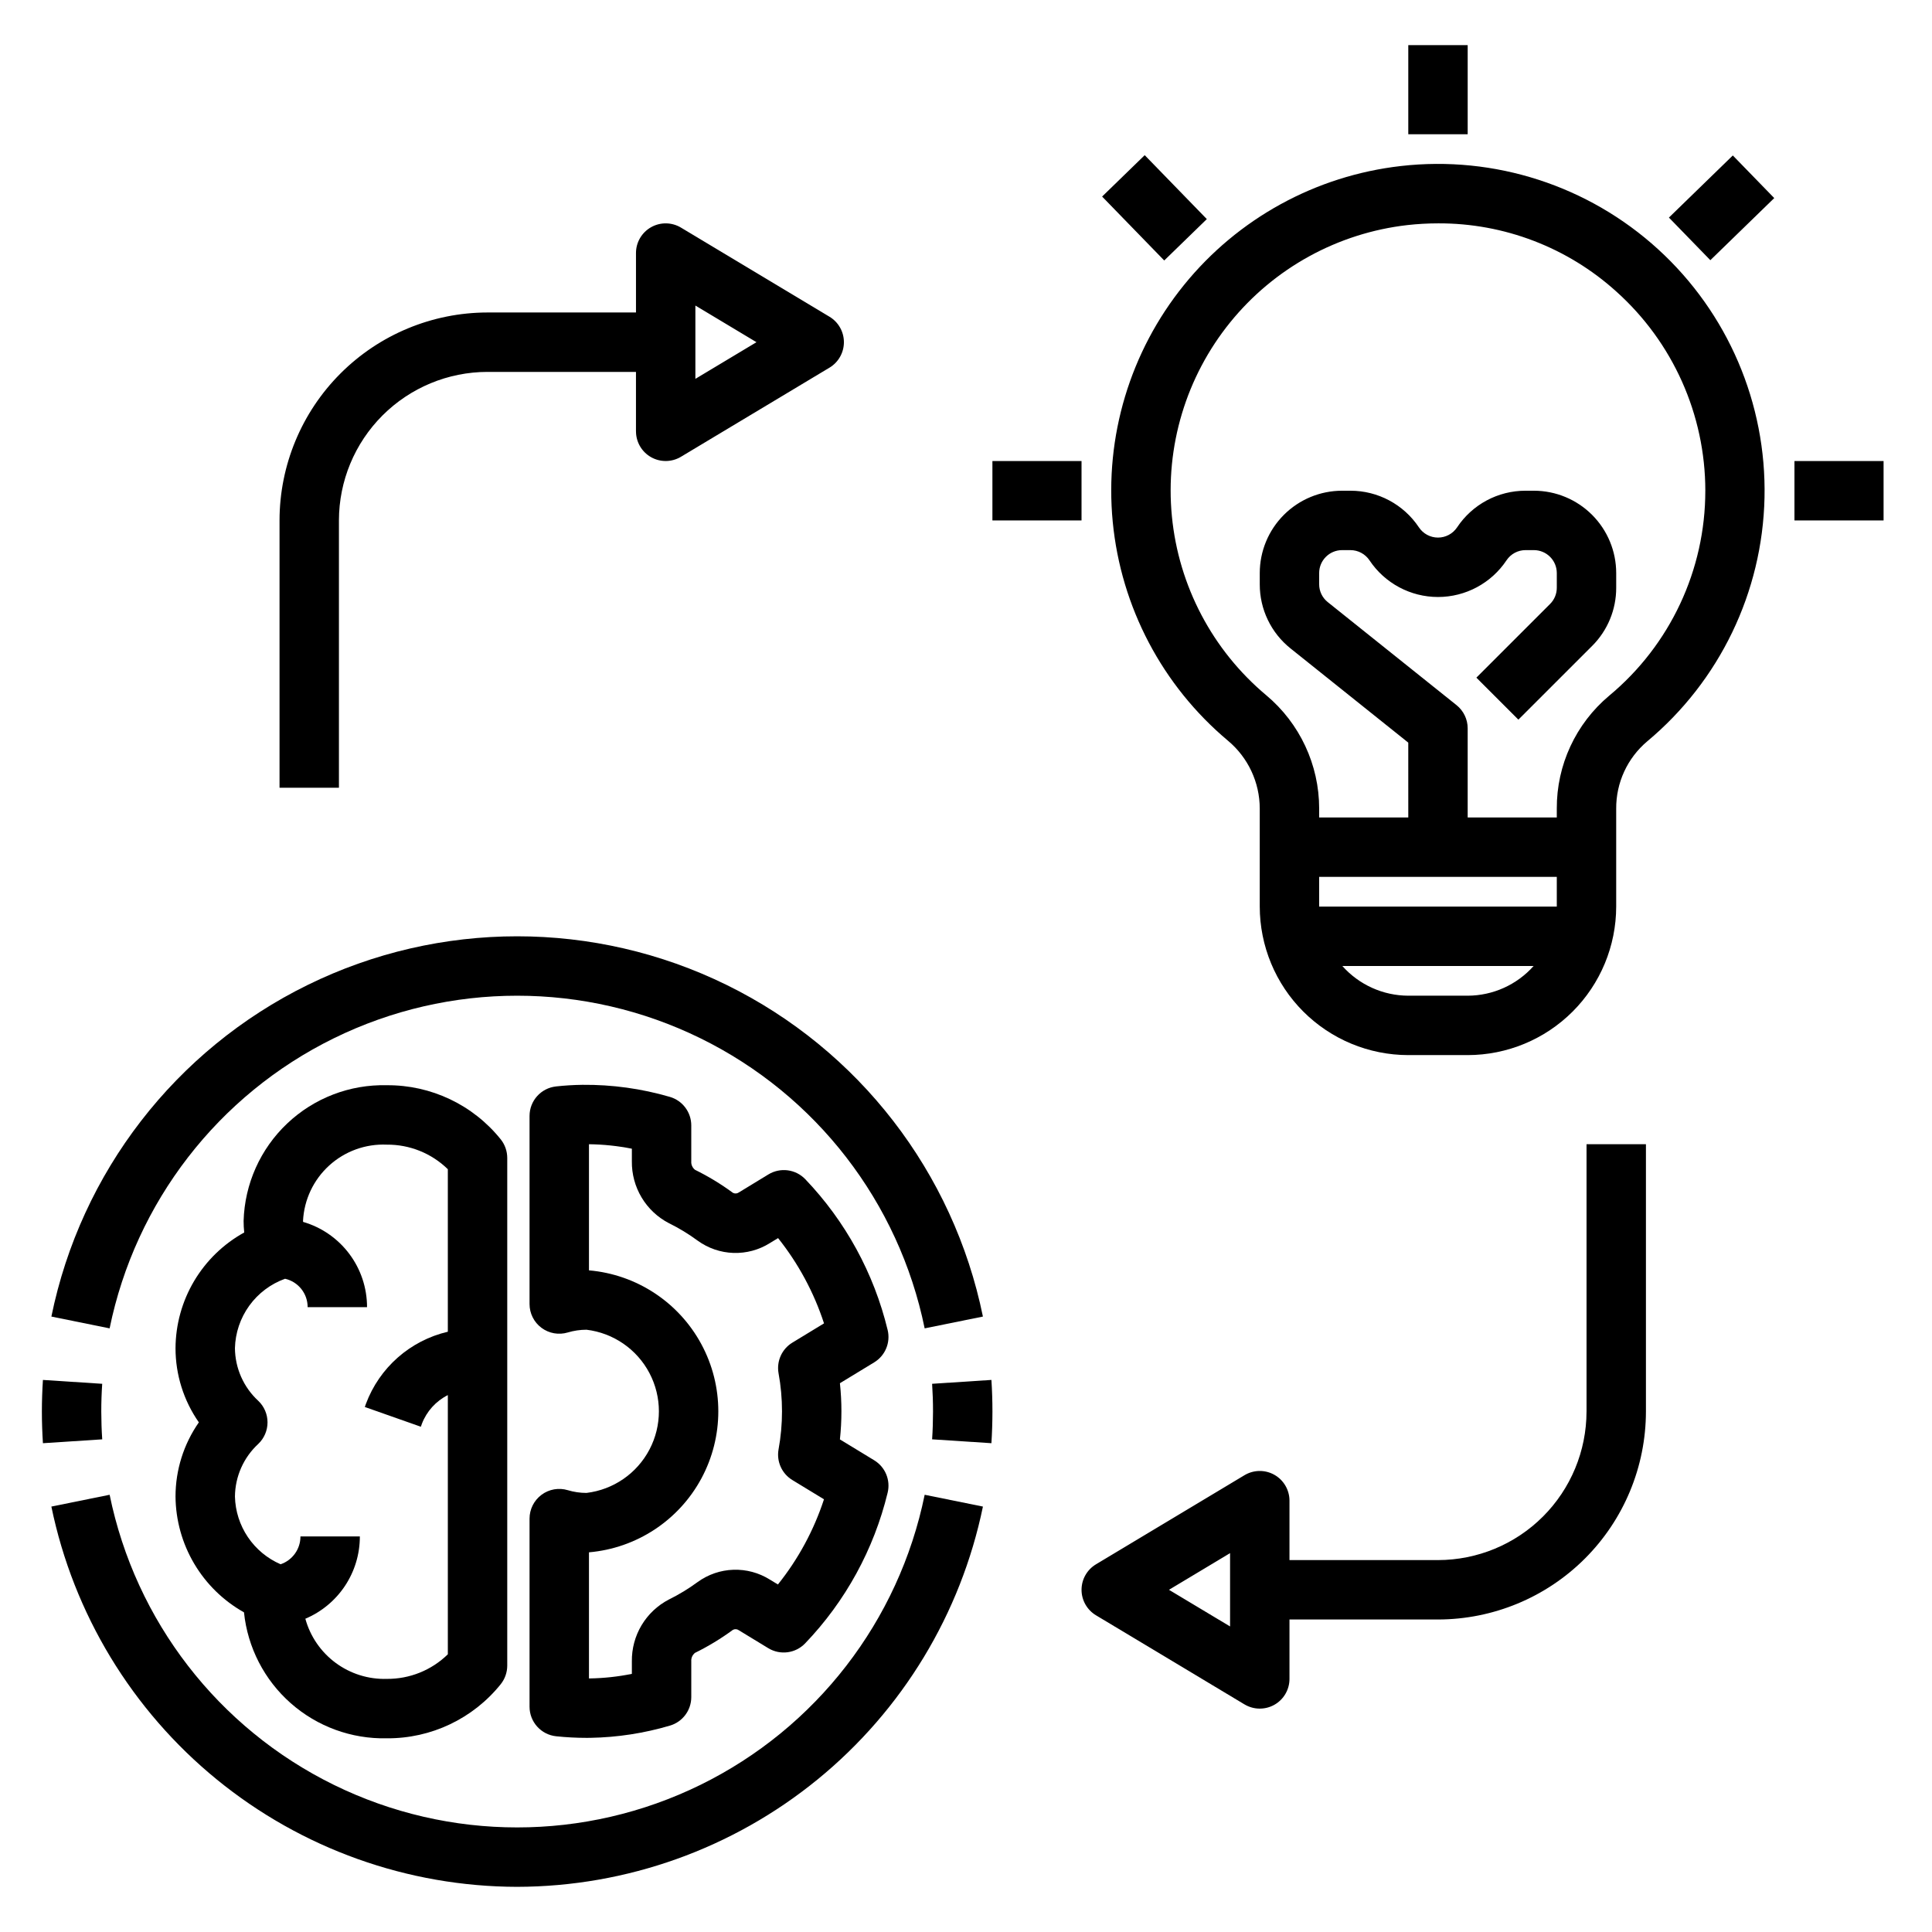
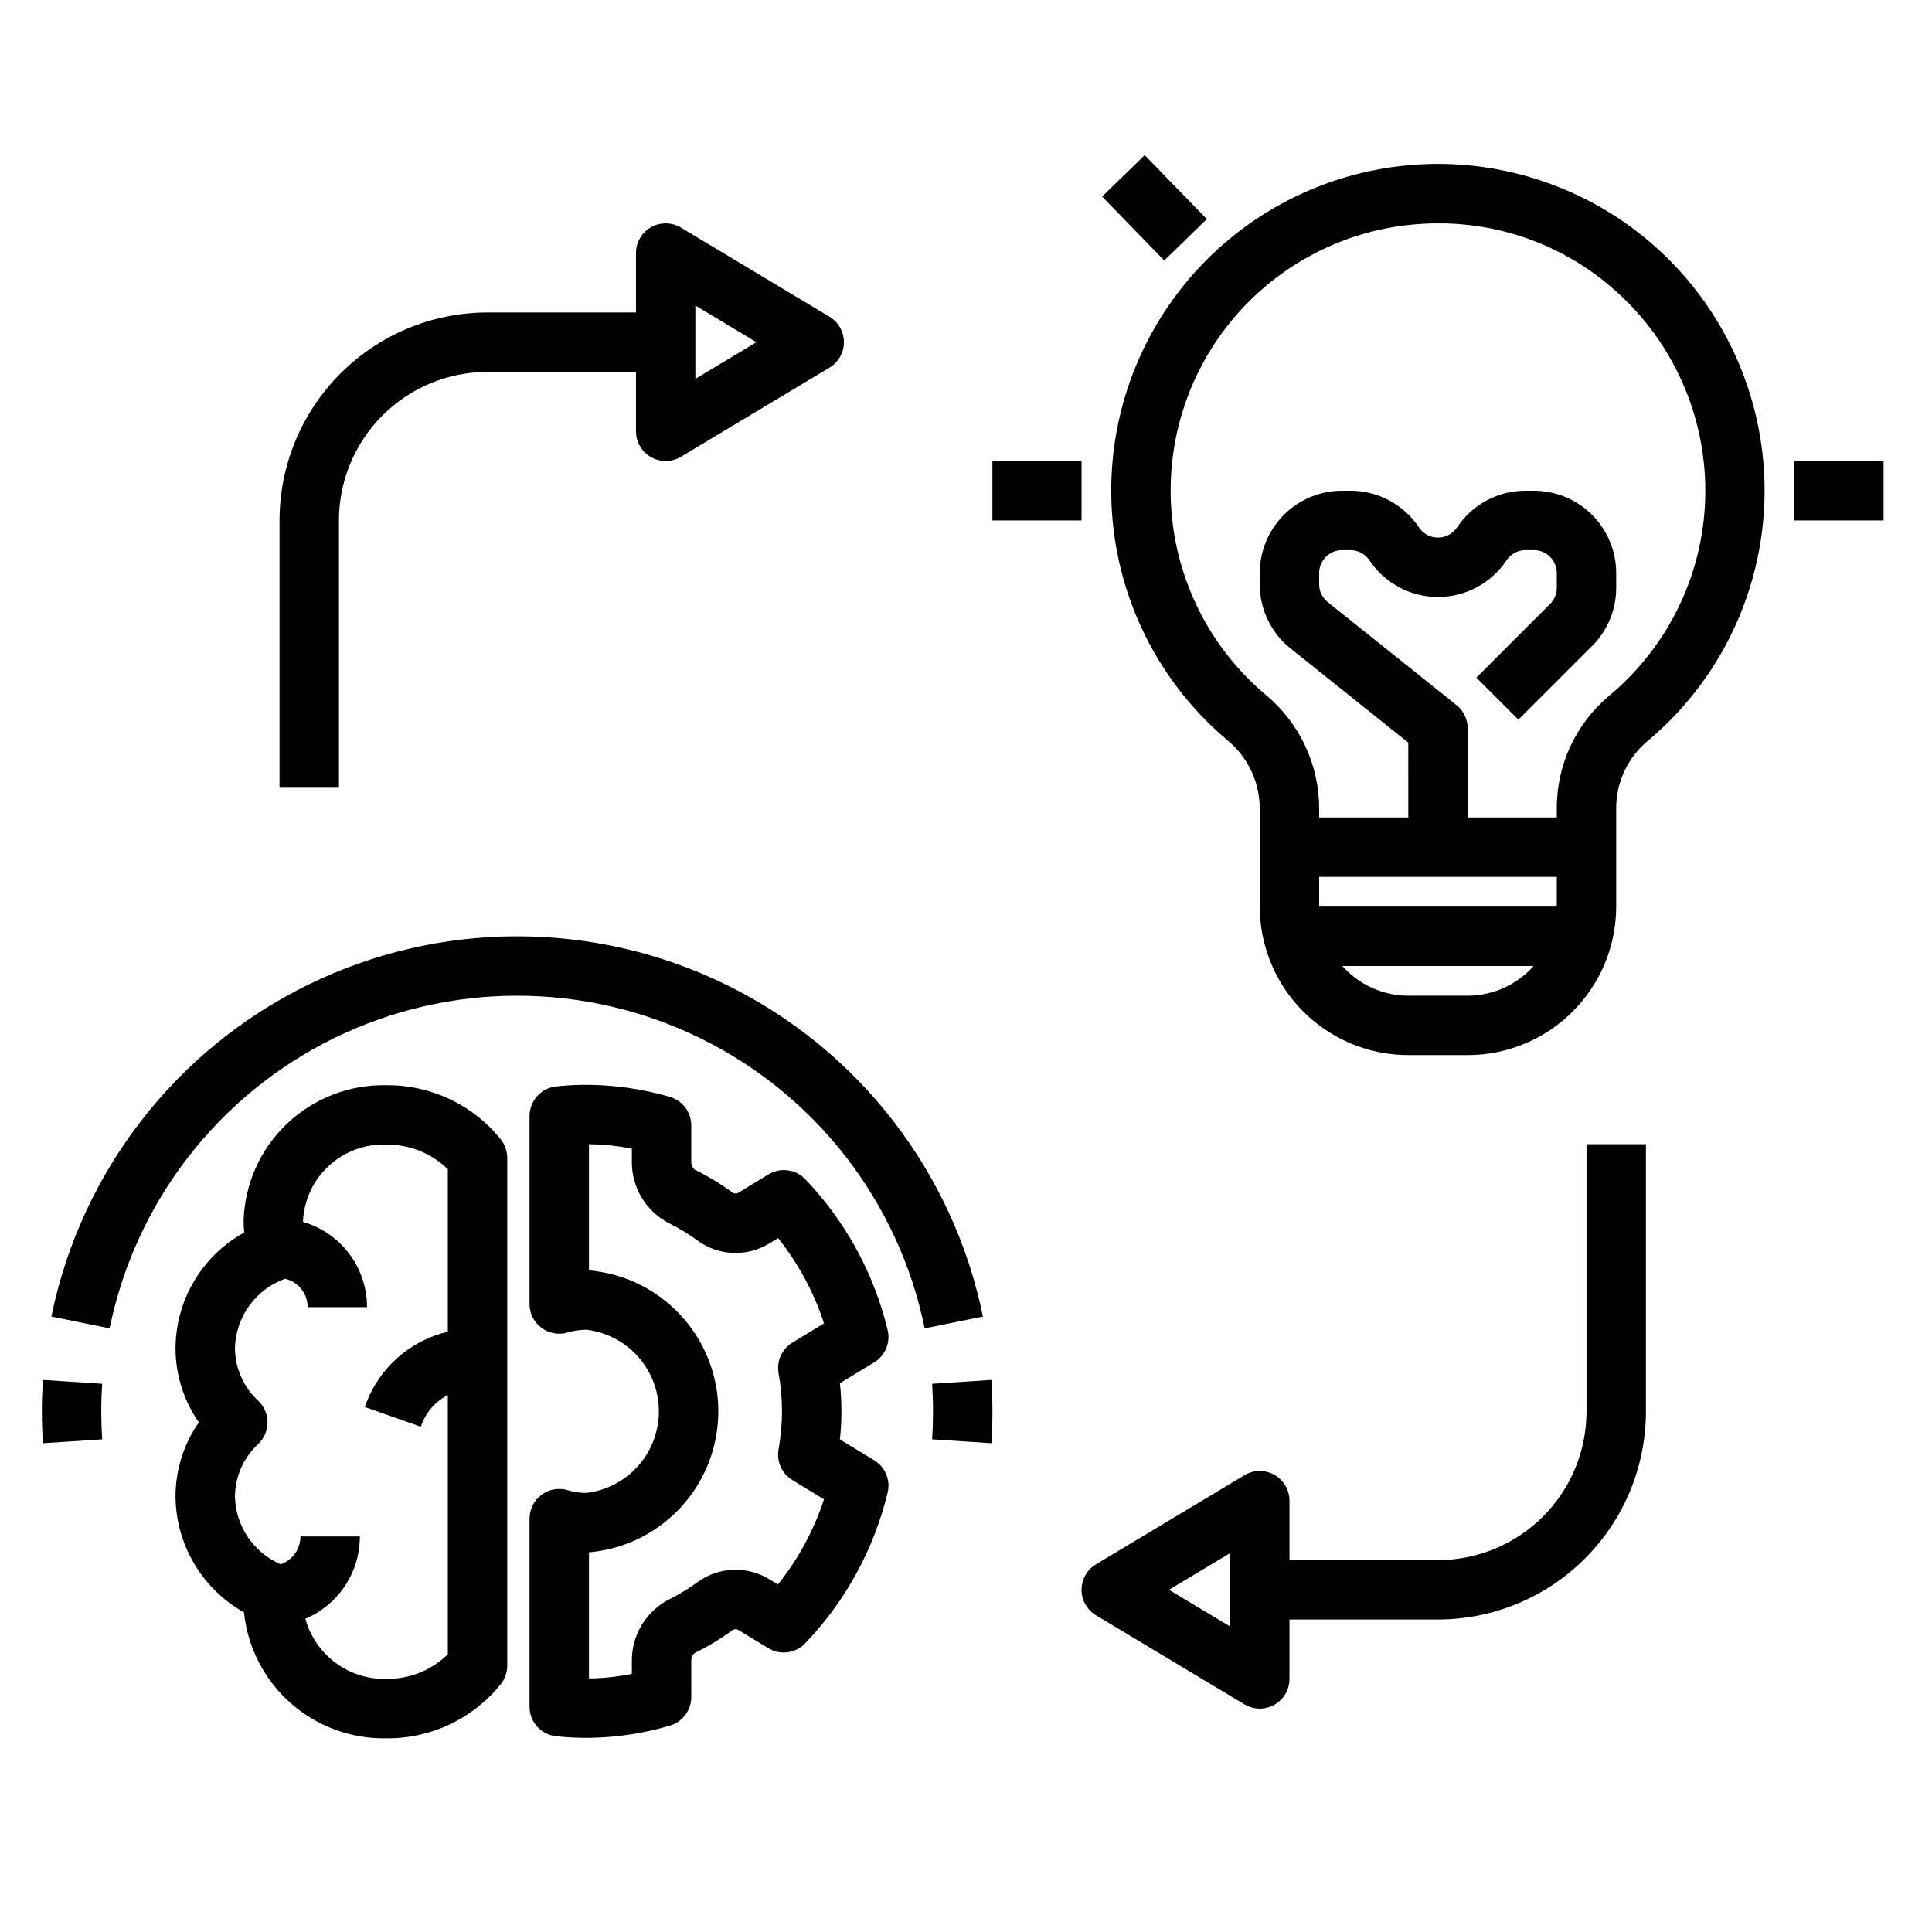
<svg xmlns="http://www.w3.org/2000/svg" fill="#000000" width="800px" height="800px" version="1.1" viewBox="144 144 512 512">
  <g>
    <path d="m208.66 571.29c0.961 9.301 5.387 17.898 12.395 24.082 7.012 6.184 16.098 9.504 25.441 9.297 11.738 0.09 22.871-5.203 30.215-14.355 1.109-1.398 1.711-3.129 1.715-4.91v-134.54c-0.004-1.781-0.605-3.512-1.715-4.91-7.344-9.152-18.477-14.445-30.215-14.355-9.793-0.242-19.285 3.406-26.395 10.148-7.113 6.738-11.262 16.023-11.543 25.816 0 1.023 0.055 2.043 0.164 3.059-5.488 3.027-10.066 7.465-13.27 12.855-3.199 5.387-4.902 11.535-4.938 17.801 0 7.035 2.156 13.898 6.184 19.664-4.027 5.769-6.184 12.633-6.184 19.664 0.055 6.262 1.758 12.395 4.945 17.781 3.188 5.391 7.738 9.84 13.199 12.902zm3.789-56.051c-3.902-3.598-6.141-8.652-6.188-13.961 0.102-4.047 1.426-7.969 3.797-11.254 2.371-3.281 5.676-5.769 9.488-7.141 3.508 0.801 5.992 3.926 5.981 7.523h15.742c0.004-5.09-1.648-10.047-4.703-14.121-3.055-4.074-7.352-7.047-12.238-8.469 0-0.082-0.023-0.172-0.023-0.25v-0.004c0.277-5.617 2.769-10.895 6.926-14.684 4.16-3.789 9.648-5.781 15.266-5.535 6.047-0.055 11.863 2.285 16.184 6.512v43.066c-9.988 2.336-18.141 9.52-21.715 19.137l-0.285 0.809 14.852 5.234 0.27-0.777c1.266-3.305 3.719-6.016 6.879-7.609v68.695-0.004c-4.32 4.227-10.137 6.57-16.184 6.516-4.859 0.145-9.629-1.352-13.543-4.242-3.914-2.891-6.742-7.008-8.035-11.699 4.285-1.809 7.945-4.844 10.516-8.723 2.57-3.879 3.938-8.43 3.93-13.086h-15.742c0.012 3.332-2.106 6.301-5.262 7.375-3.519-1.523-6.527-4.023-8.672-7.199-2.144-3.18-3.332-6.906-3.426-10.742 0.047-5.309 2.285-10.359 6.188-13.957 1.562-1.488 2.445-3.551 2.445-5.707s-0.883-4.215-2.445-5.703z" />
    <path d="m379.23 496.44c-3.629-15.008-11.16-28.789-21.832-39.949-2.559-2.652-6.613-3.176-9.762-1.258l-7.832 4.773h-0.004c-0.457 0.328-1.062 0.371-1.559 0.109-3.168-2.328-6.531-4.371-10.055-6.106-0.684-0.539-1.059-1.379-0.992-2.246v-9.516c0-3.5-2.309-6.578-5.668-7.559-7.523-2.195-15.324-3.273-23.16-3.199-2.359 0.031-4.695 0.172-7.004 0.426v0.004c-4 0.43-7.027 3.805-7.027 7.824v49.836c-0.004 2.488 1.172 4.832 3.172 6.316 1.996 1.484 4.578 1.941 6.961 1.223 1.609-0.48 3.277-0.727 4.957-0.727 7.113 0.855 13.355 5.152 16.688 11.496 3.336 6.34 3.336 13.918 0 20.262-3.332 6.344-9.574 10.641-16.688 11.492-1.676 0-3.344-0.242-4.949-0.727-2.387-0.719-4.969-0.266-6.965 1.219-2 1.488-3.176 3.832-3.176 6.32v49.844c0 4.031 3.043 7.41 7.051 7.832 2.676 0.281 5.363 0.422 8.055 0.422 0.348 0 0.699-0.004 1.047-0.008 7.125-0.125 14.203-1.215 21.039-3.234 3.359-0.98 5.668-4.062 5.668-7.559v-9.48c-0.062-0.863 0.305-1.703 0.98-2.242 3.527-1.734 6.891-3.777 10.059-6.106 0.5-0.266 1.109-0.223 1.566 0.113l7.797 4.746c3.148 1.914 7.203 1.391 9.762-1.262 10.688-11.145 18.23-24.922 21.871-39.926 0.816-3.336-0.621-6.812-3.551-8.598l-9.094-5.535c0.531-4.949 0.531-9.941 0-14.891l9.094-5.535c2.93-1.785 4.367-5.262 3.551-8.598zm-28.914 11.445v0.004c1.23 6.695 1.23 13.562 0 20.262-0.551 3.188 0.898 6.387 3.66 8.07l8.387 5.109v-0.004c-2.68 8.199-6.816 15.848-12.207 22.578l-2.16-1.312v0.004c-2.883-1.805-6.242-2.707-9.641-2.594-3.402 0.113-6.691 1.242-9.445 3.234-2.422 1.781-4.992 3.344-7.688 4.672-2.984 1.555-5.477 3.91-7.203 6.797-1.723 2.891-2.613 6.199-2.57 9.566v3.32c-3.68 0.746-7.422 1.152-11.176 1.211l-0.191 0.004v-33.426c12.582-1.086 23.777-8.434 29.777-19.551 6-11.117 6-24.508 0-35.621-6-11.117-17.195-18.465-29.777-19.551v-33.426c3.816 0.047 7.621 0.445 11.367 1.188v3.344c-0.043 3.367 0.848 6.68 2.574 9.57 1.727 2.891 4.219 5.246 7.203 6.801 2.699 1.324 5.269 2.887 7.691 4.672 2.754 1.992 6.043 3.117 9.441 3.234 3.398 0.113 6.754-0.789 9.637-2.594l2.199-1.336v-0.004c5.379 6.746 9.504 14.402 12.176 22.602l-8.395 5.109c-2.762 1.684-4.211 4.883-3.66 8.07z" />
-     <path d="m281.05 644.03c29.02-0.059 57.137-10.109 79.617-28.461 22.48-18.355 37.953-43.891 43.82-72.312l-15.438-3.129c-6.836 33.445-28.777 61.832-59.418 76.875-30.641 15.043-66.52 15.043-97.16 0-30.641-15.043-52.582-43.43-59.418-76.875l-15.438 3.129c5.867 28.422 21.34 53.957 43.82 72.309 22.477 18.355 50.594 28.406 79.613 28.465z" />
    <path d="m391.02 510.72c0.16 2.434 0.242 4.887 0.238 7.359 0 2.473-0.078 4.926-0.238 7.359l15.715 1.023c0.176-2.769 0.266-5.566 0.27-8.383 0-2.816-0.09-5.613-0.27-8.383z" />
    <path d="m173.05 496.03c6.836-33.441 28.777-61.832 59.418-76.875 30.641-15.043 66.52-15.043 97.16 0 30.641 15.043 52.582 43.434 59.418 76.875l15.438-3.129c-7.809-38.227-32.887-70.68-67.906-87.875-35.023-17.195-76.035-17.195-111.05 0-35.023 17.195-60.102 49.648-67.91 87.875z" />
    <path d="m170.84 518.08c0-2.473 0.082-4.926 0.246-7.359l-15.711-1.023c-0.176 2.769-0.277 5.566-0.277 8.383s0.102 5.613 0.277 8.383l15.715-1.023c-0.164-2.43-0.246-4.883-0.25-7.359z" />
    <path d="m515.23 188c-22.547 2.57-43.184 13.891-57.461 31.527-14.281 17.641-21.062 40.18-18.883 62.77 2.18 22.586 13.145 43.414 30.535 57.996 5.332 4.453 8.418 11.043 8.426 17.988v25.973c0.012 10.438 4.16 20.441 11.539 27.82 7.379 7.379 17.383 11.527 27.82 11.539h15.742c10.438-0.012 20.441-4.16 27.82-11.539 7.379-7.379 11.527-17.383 11.539-27.82v-25.941c-0.047-6.875 2.965-13.414 8.219-17.844 19.199-16.02 30.535-39.559 31.086-64.555 0.551-25-9.734-49.016-28.207-65.867s-43.332-24.891-68.176-22.047zm17.719 219.87h-15.742c-6.68-0.02-13.035-2.883-17.473-7.871h50.691c-4.441 4.988-10.797 7.852-17.477 7.871zm23.617-23.617h-62.977v-7.871h62.977zm39.359-110.21c0.012 21-9.332 40.914-25.484 54.332-8.848 7.418-13.934 18.387-13.875 29.934v2.324h-23.617v-23.613c0.004-2.391-1.082-4.652-2.949-6.148l-34.125-27.301c-1.449-1.148-2.289-2.898-2.285-4.742v-2.969c0.004-3.352 2.723-6.07 6.074-6.074h2.207c2.031 0 3.93 1.016 5.059 2.707 4.047 6.07 10.863 9.715 18.16 9.715 7.293-0.004 14.109-3.652 18.152-9.723 1.125-1.688 3.016-2.703 5.043-2.699h2.207c3.356 0.004 6.07 2.723 6.074 6.074v3.894c0.004 1.609-0.633 3.16-1.777 4.297l-19.535 19.531 11.133 11.129 19.543-19.535v0.004c4.098-4.086 6.394-9.641 6.379-15.426v-3.894c-0.004-5.785-2.305-11.332-6.394-15.422-4.09-4.09-9.637-6.391-15.422-6.394h-2.207c-7.297-0.012-14.109 3.637-18.148 9.715-1.129 1.691-3.023 2.703-5.055 2.703s-3.93-1.016-5.055-2.707c-4.043-6.07-10.859-9.719-18.156-9.711h-2.207c-5.785 0.004-11.332 2.305-15.422 6.394-4.09 4.094-6.391 9.637-6.394 15.422v2.969c-0.02 6.629 2.996 12.906 8.184 17.035l31.172 24.938 0.004 19.832h-23.617v-2.356c0-11.602-5.144-22.605-14.043-30.047-14.227-11.922-23.199-28.953-24.988-47.43-1.789-18.473 3.75-36.91 15.422-51.344 11.672-14.43 28.547-23.699 46.988-25.809 2.723-0.305 5.461-0.457 8.203-0.457 17.414-0.055 34.223 6.379 47.145 18.051 15.012 13.449 23.598 32.645 23.609 52.801z" />
-     <path d="m517.21 155.96h15.742v23.617h-15.742z" />
    <path d="m436.07 196.09 11.289-10.969 16.461 16.941-11.289 10.969z" />
-     <path d="m586.28 201.66 16.934-16.461 10.977 11.293-16.934 16.461z" />
    <path d="m580.19 518.08v-70.848h-15.742v70.848h-0.004c-0.012 10.438-4.164 20.441-11.539 27.82-7.379 7.379-17.387 11.527-27.82 11.539h-39.359v-15.742c0-2.836-1.527-5.453-3.992-6.852-2.469-1.398-5.5-1.359-7.934 0.102l-39.359 23.617c-2.371 1.422-3.82 3.984-3.82 6.75 0 2.762 1.449 5.324 3.82 6.75l39.359 23.617v-0.004c2.434 1.461 5.465 1.5 7.934 0.102 2.465-1.395 3.992-4.012 3.992-6.852v-15.742h39.359c14.609-0.02 28.617-5.828 38.945-16.16 10.332-10.328 16.141-24.336 16.16-38.945zm-110.21 56.945-16.191-9.711 16.191-9.715z" />
-     <path d="m316.53 265.15c2.469 1.398 5.5 1.359 7.934-0.102l39.359-23.617v0.004c2.371-1.426 3.82-3.988 3.82-6.75 0-2.766-1.449-5.328-3.82-6.75l-39.359-23.617c-2.434-1.461-5.461-1.5-7.93-0.102s-3.996 4.016-3.992 6.852v15.742h-39.363c-14.609 0.02-28.613 5.828-38.945 16.16-10.328 10.332-16.141 24.336-16.156 38.945v70.848h15.742v-70.848c0.012-10.434 4.164-20.438 11.543-27.816 7.379-7.379 17.383-11.531 27.816-11.543h39.359v15.742h0.004c-0.004 2.836 1.52 5.453 3.988 6.852zm11.754-40.18 16.191 9.715-16.191 9.715z" />
+     <path d="m316.53 265.15c2.469 1.398 5.5 1.359 7.934-0.102l39.359-23.617v0.004c2.371-1.426 3.82-3.988 3.82-6.75 0-2.766-1.449-5.328-3.82-6.75l-39.359-23.617c-2.434-1.461-5.461-1.5-7.93-0.102s-3.996 4.016-3.992 6.852v15.742h-39.363c-14.609 0.02-28.613 5.828-38.945 16.16-10.328 10.332-16.141 24.336-16.156 38.945v70.848h15.742v-70.848c0.012-10.434 4.164-20.438 11.543-27.816 7.379-7.379 17.383-11.531 27.816-11.543h39.359v15.742h0.004c-0.004 2.836 1.52 5.453 3.988 6.852zm11.754-40.18 16.191 9.715-16.191 9.715" />
    <path d="m407 266.18h23.617v15.742h-23.617z" />
    <path d="m619.55 266.18h23.617v15.742h-23.617z" />
  </g>
</svg>